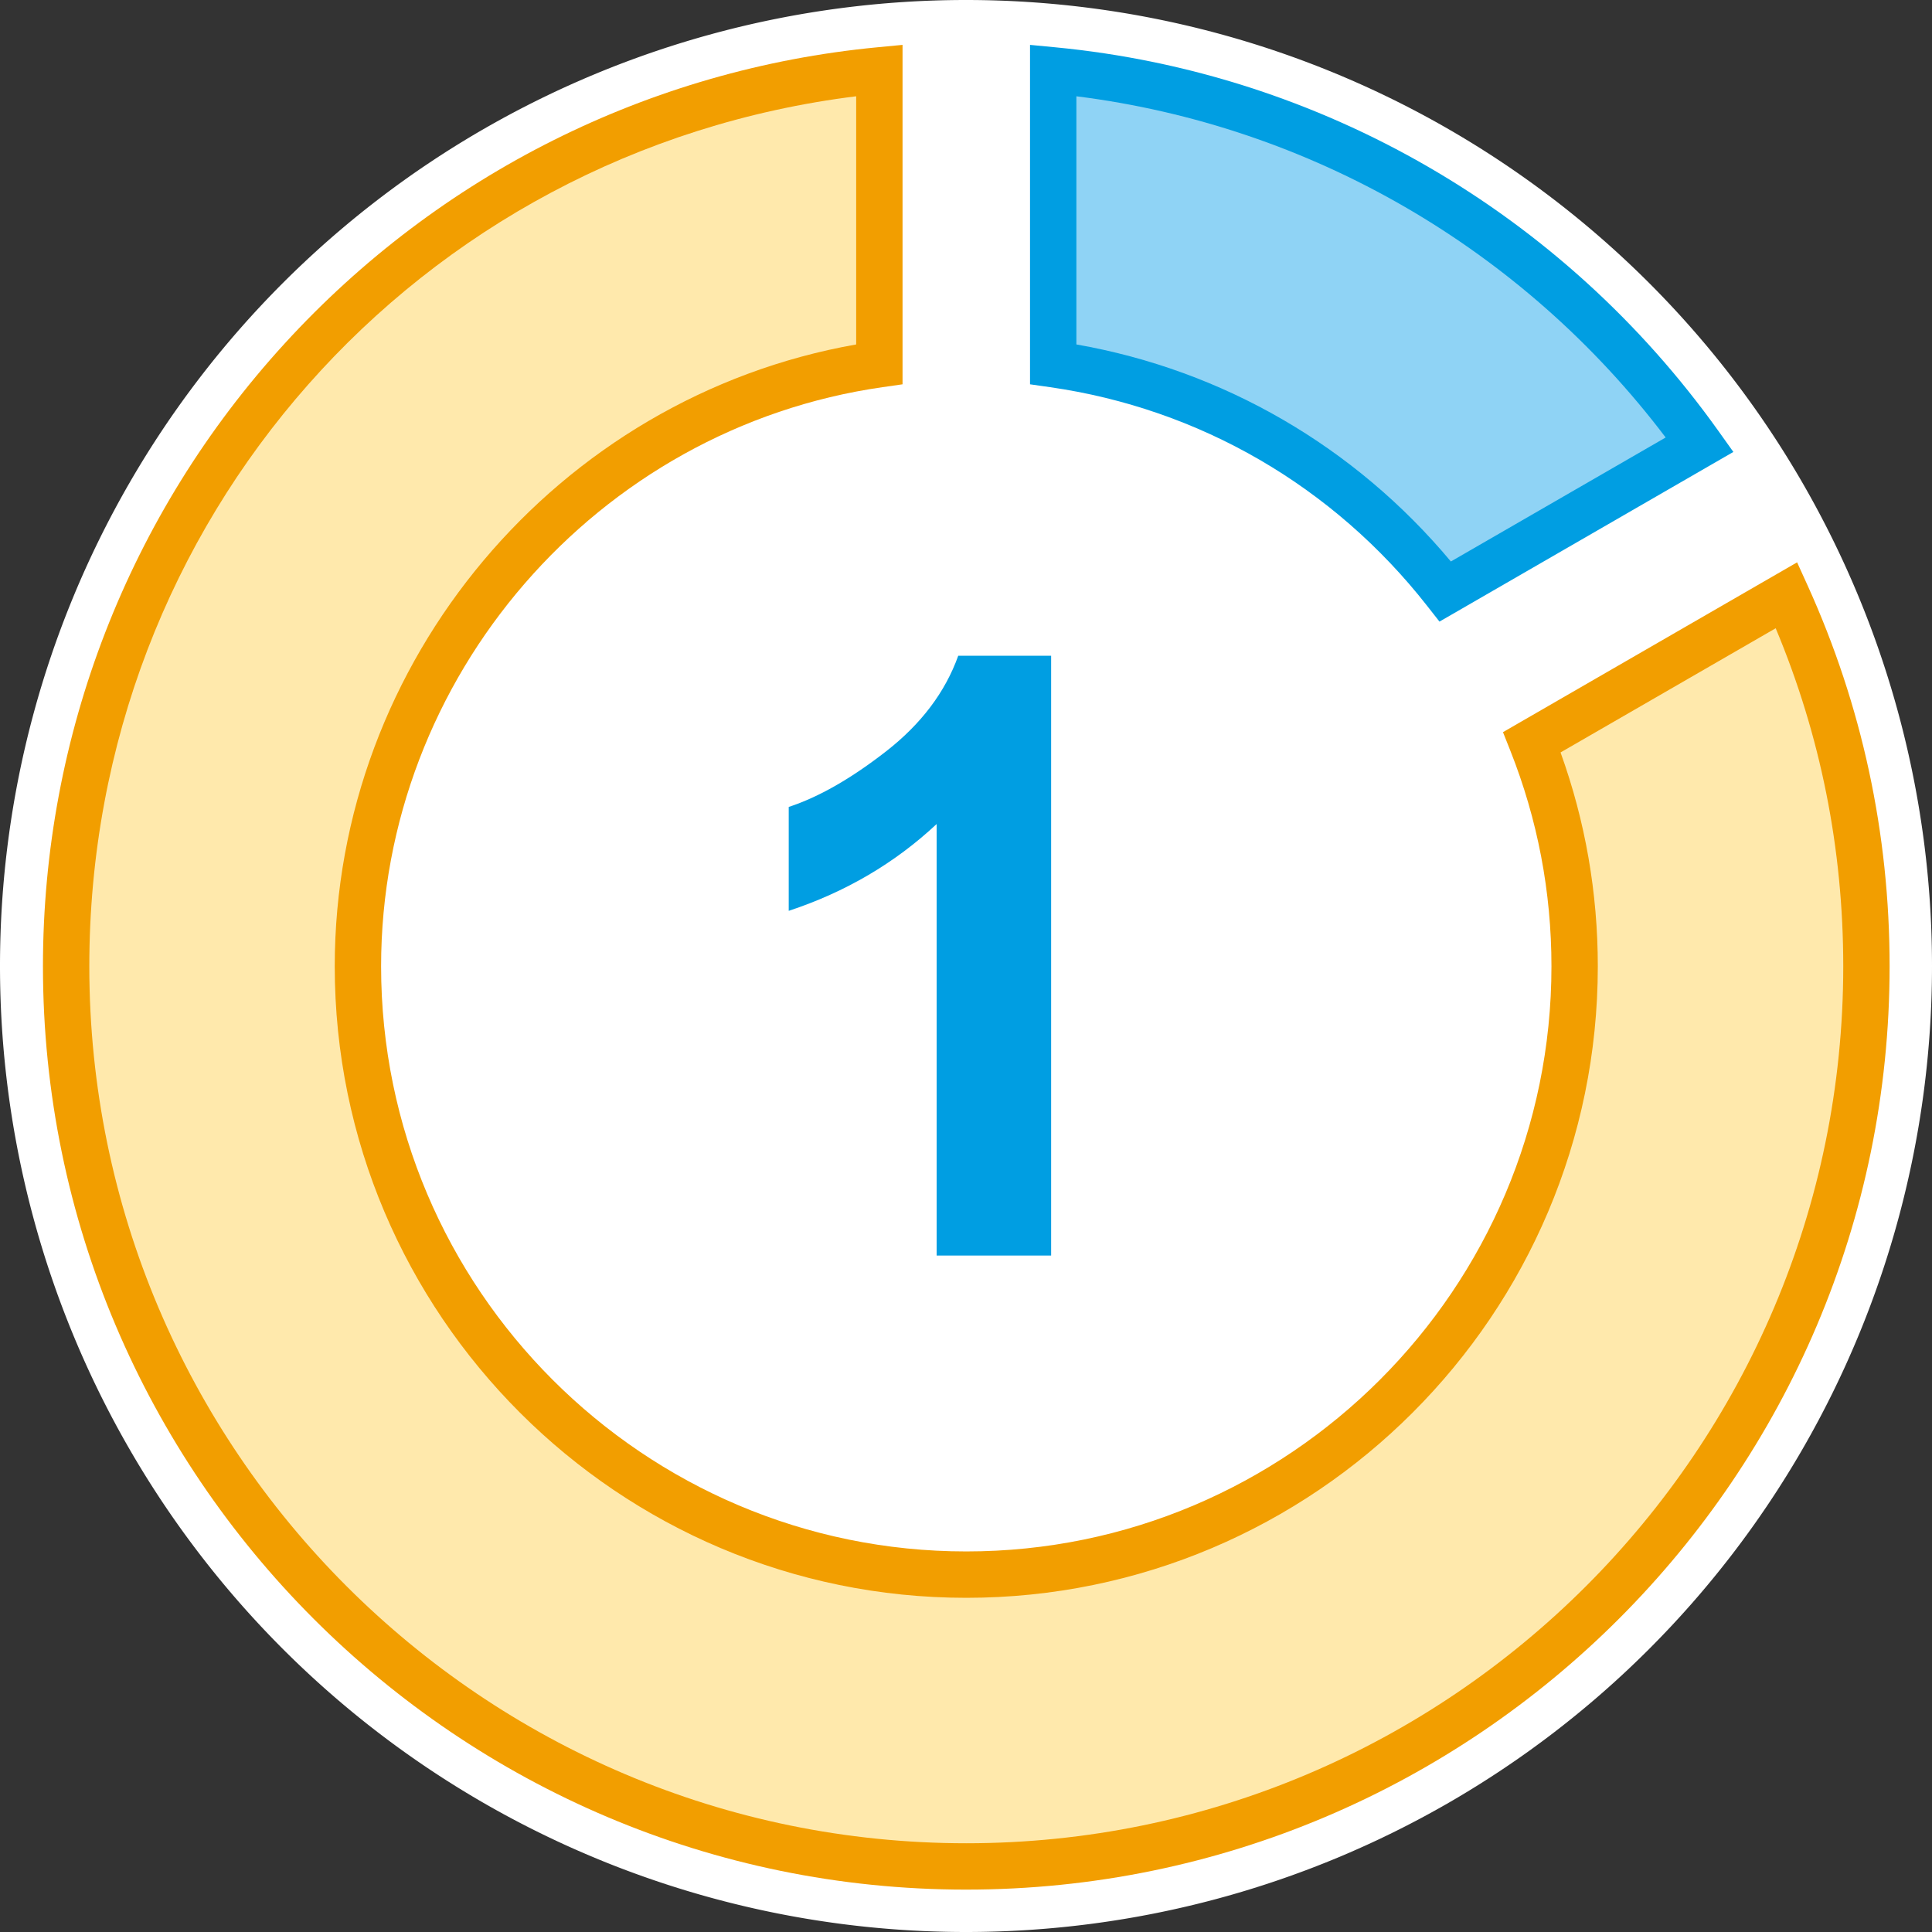
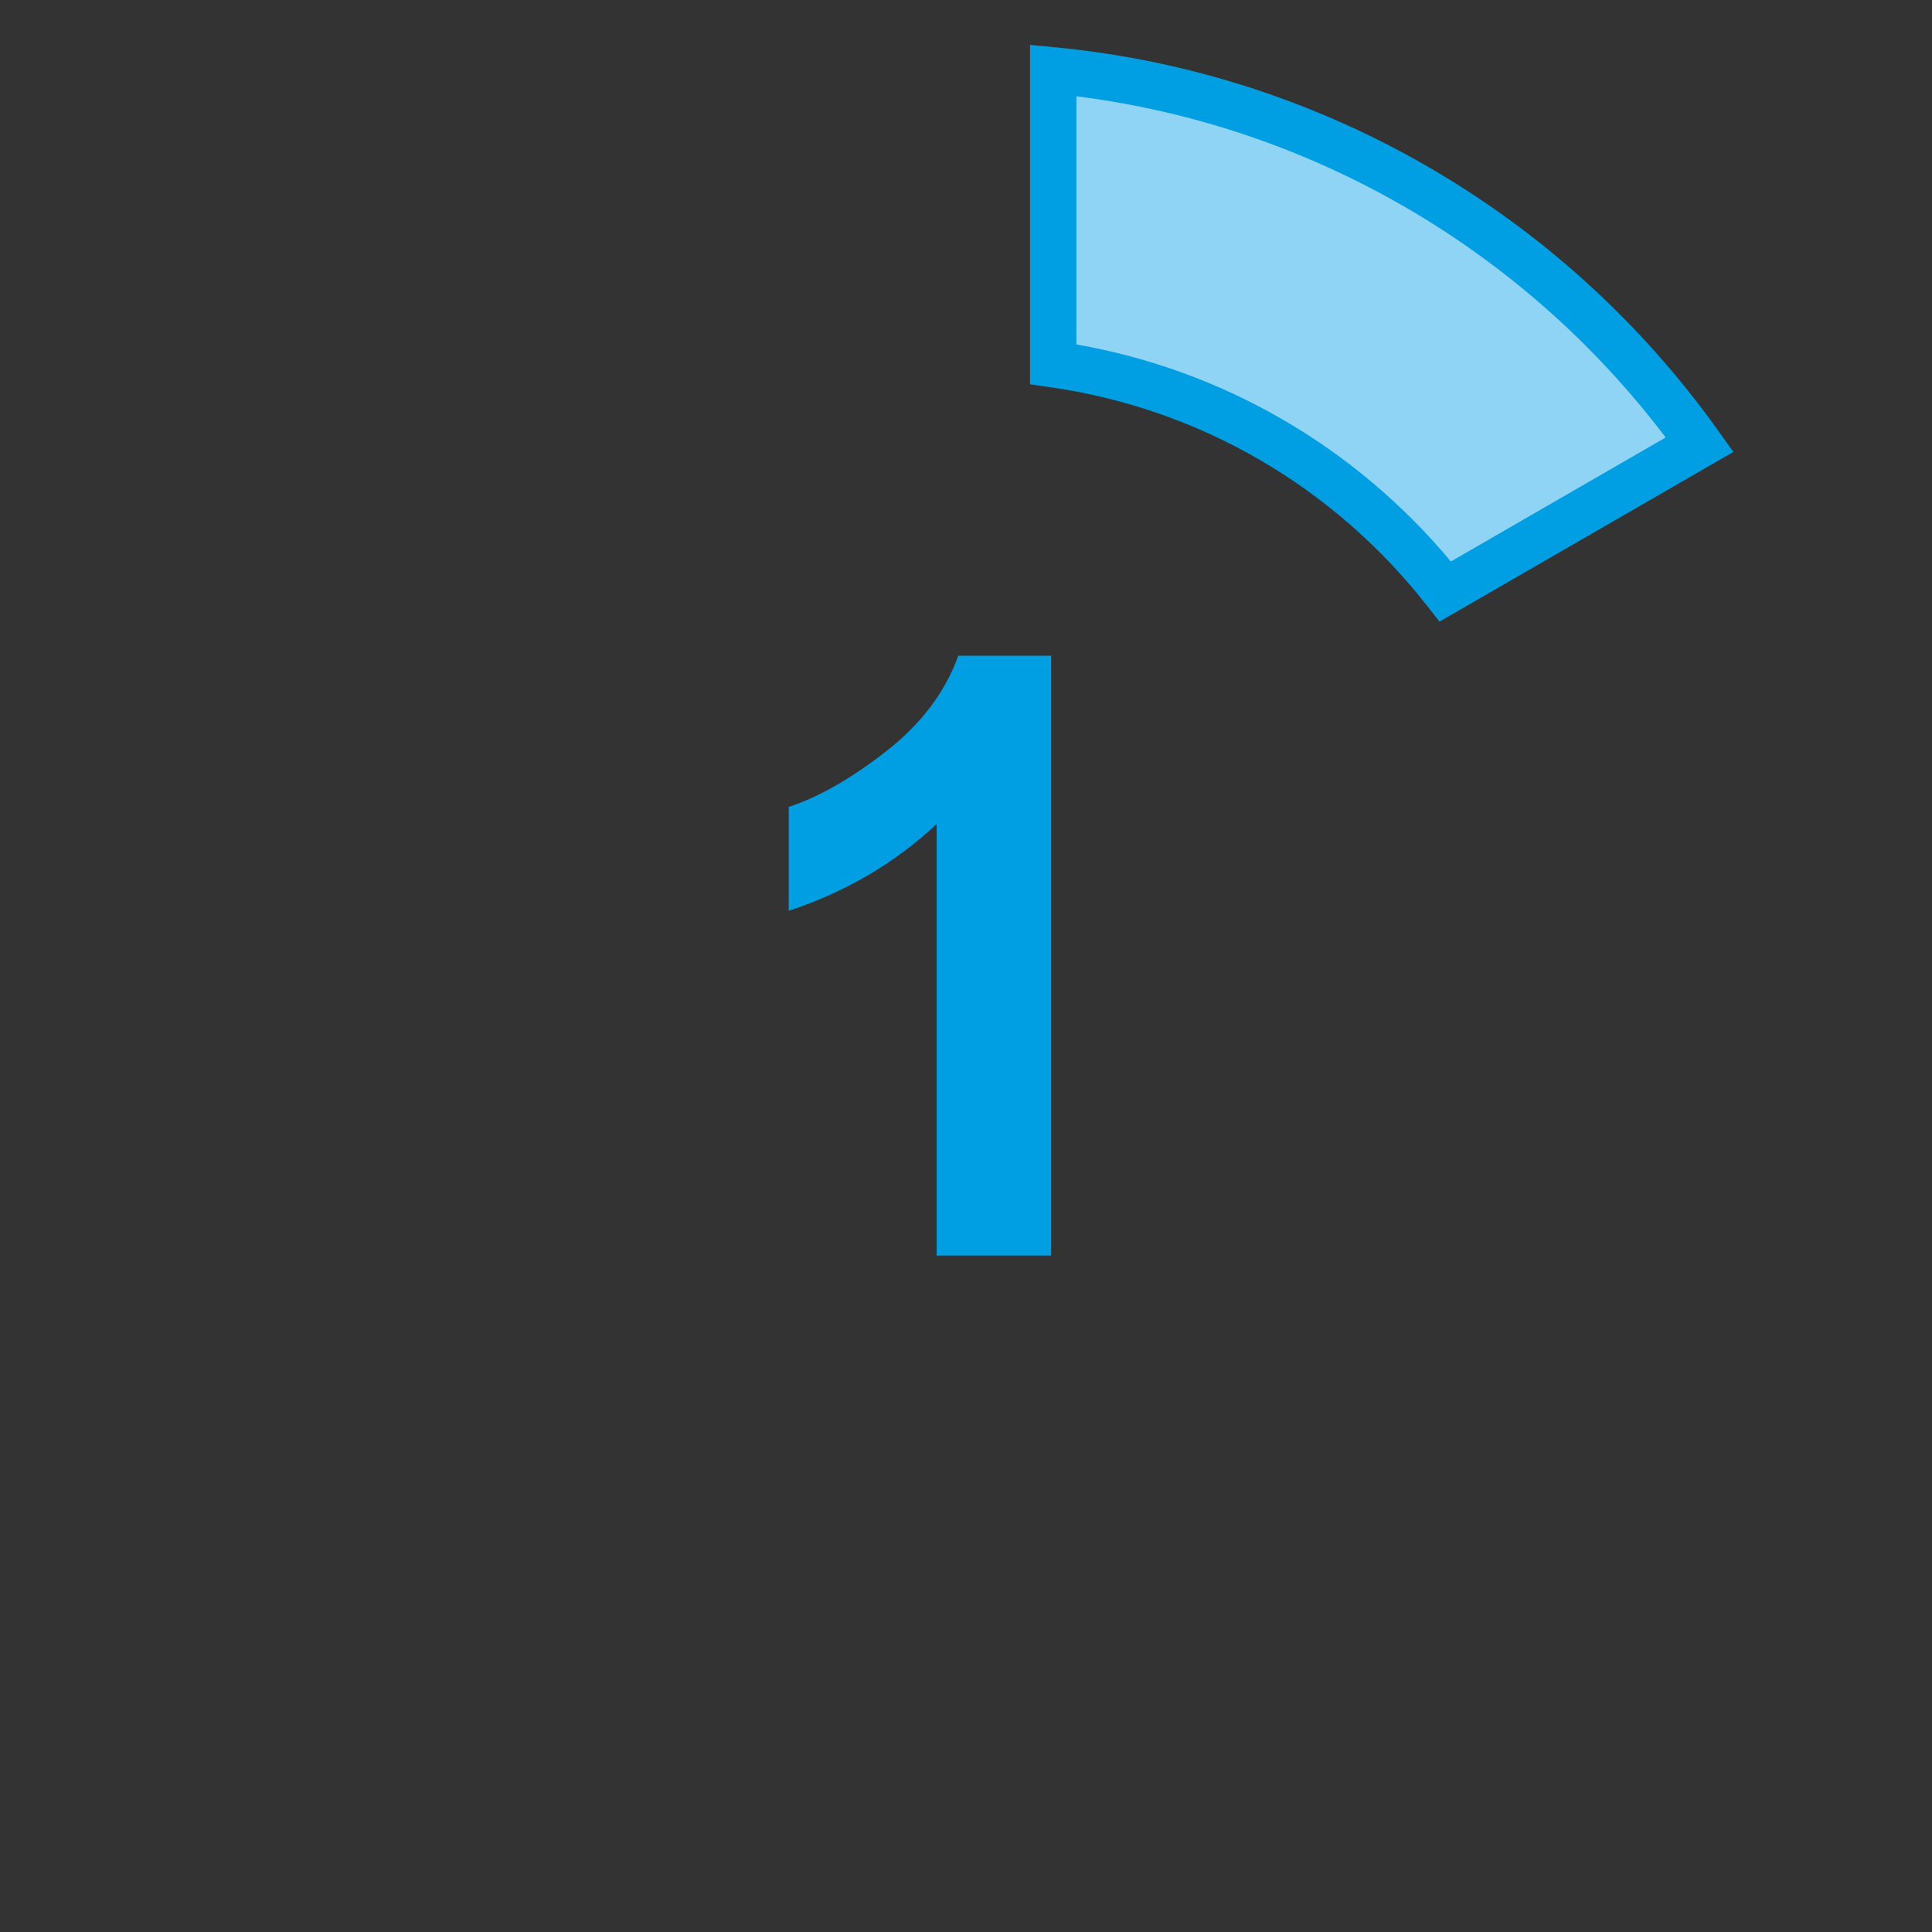
<svg xmlns="http://www.w3.org/2000/svg" xmlns:ns1="http://sodipodi.sourceforge.net/DTD/sodipodi-0.dtd" xmlns:ns2="http://www.inkscape.org/namespaces/inkscape" version="1.1" id="Vrstva_1" x="0px" y="0px" width="90" height="90" viewBox="0 0 90 90" enable-background="new 0 0 300 300" xml:space="preserve" ns1:docname="step-1.svg" ns2:version="0.92.4 (5da689c313, 2019-01-14)">
  <rect x="0" y="0" width="90" height="90" fill="#333333" stroke="none" />
  <defs id="defs117" />
  <ns1:namedview pagecolor="#ffffff" bordercolor="#666666" borderopacity="1" objecttolerance="10" gridtolerance="10" guidetolerance="10" ns2:pageopacity="0" ns2:pageshadow="2" ns2:window-width="1457" ns2:window-height="1070" id="namedview115" showgrid="false" ns2:zoom="3.6166667" ns2:cx="43.46047" ns2:cy="23.307053" ns2:window-x="0" ns2:window-y="0" ns2:window-maximized="0" ns2:current-layer="Vrstva_1" />
-   <path style="fill:#ffffff;stroke-width:1.048" d="M 90,45 A 45,45 0 0 1 45,90 45,45 0 0 1 0,45 45,45 0 0 1 45,0 45,45 0 0 1 90,45 Z" id="path130" ns2:connector-curvature="0" />
  <g id="g26" transform="matrix(0.295,0,0,0.295,0.763,0.808)">
    <g id="g18">
      <path style="fill:#8fd3f5" ns2:connector-curvature="0" id="path14" d="m 225.645,90.662 40.167,-23.19 C 242.539,34.822 205.825,12.413 163.727,8.378 v 46.397 c 25.068,3.588 47.001,16.857 61.918,35.887 z" />
      <path style="fill:#009ee2" ns2:connector-curvature="0" id="path16" d="m 224.724,95.419 -1.96,-2.499 C 207.962,74.037 186.811,61.777 163.208,58.397 l -3.142,-0.449 v -53.6 l 4.011,0.384 c 41.956,4.023 80.122,26.115 104.714,60.613 l 2.34,3.282 z M 167.387,51.652 c 23.174,4.069 43.967,16.121 59.136,34.276 L 260.442,66.345 C 237.854,36.514 204.323,17.099 167.387,12.465 Z" />
    </g>
    <g id="g24">
-       <path style="fill:#ffe9ac" ns2:connector-curvature="0" id="path20" d="m 239.32,114.466 c 4.345,10.951 6.746,22.883 6.746,35.382 0,53.057 -43.009,96.064 -96.065,96.064 -53.053,0 -96.065,-43.008 -96.065,-96.064 0,-48.393 35.79,-88.41 82.339,-95.073 V 8.377 C 64.213,15.287 7.857,75.976 7.857,149.848 c 0,78.502 63.639,142.145 142.143,142.145 78.504,0 142.144,-63.643 142.144,-142.145 0,-20.896 -4.513,-40.733 -12.612,-58.598 z" />
-       <path style="fill:#f29e00" ns2:connector-curvature="0" id="path22" d="M 150,295.652 C 69.605,295.652 4.196,230.244 4.196,149.847 4.196,113.359 17.744,78.443 42.342,51.532 66.778,24.796 100.013,8.177 135.925,4.732 l 4.01,-0.384 v 53.6 l -3.143,0.449 c -45.15,6.463 -79.198,45.777 -79.198,91.45 0,50.953 41.455,92.404 92.406,92.404 50.953,0 92.406,-41.451 92.406,-92.404 0,-11.728 -2.183,-23.177 -6.488,-34.032 l -1.167,-2.938 46.447,-26.816 1.668,3.676 c 8.585,18.943 12.938,39.167 12.938,60.11 0,80.397 -65.405,145.805 -145.804,145.805 z M 132.614,12.463 C 63.293,21.092 11.517,79.46 11.517,149.848 c 0,76.359 62.124,138.484 138.483,138.484 76.361,0 138.483,-62.125 138.483,-138.484 0,-18.535 -3.587,-36.47 -10.668,-53.379 l -33.973,19.611 c 3.906,10.833 5.883,22.175 5.883,33.768 0,54.988 -44.734,99.725 -99.726,99.725 -54.987,0 -99.726,-44.736 -99.726,-99.725 0,-48.227 35.179,-89.884 82.339,-98.195 v -39.19 z" />
-     </g>
+       </g>
  </g>
  <g id="g30" transform="matrix(0.295,0,0,0.295,0.763,0.808)">
    <path style="fill:#009ee2" ns2:connector-curvature="0" id="path28" d="m 163.398,195.525 h -18.08 v -68.138 c -6.605,6.177 -14.391,10.745 -23.356,13.705 v -16.407 c 4.719,-1.544 9.845,-4.472 15.378,-8.783 5.533,-4.311 9.33,-9.34 11.389,-15.088 h 14.67 v 94.711 z" />
  </g>
</svg>